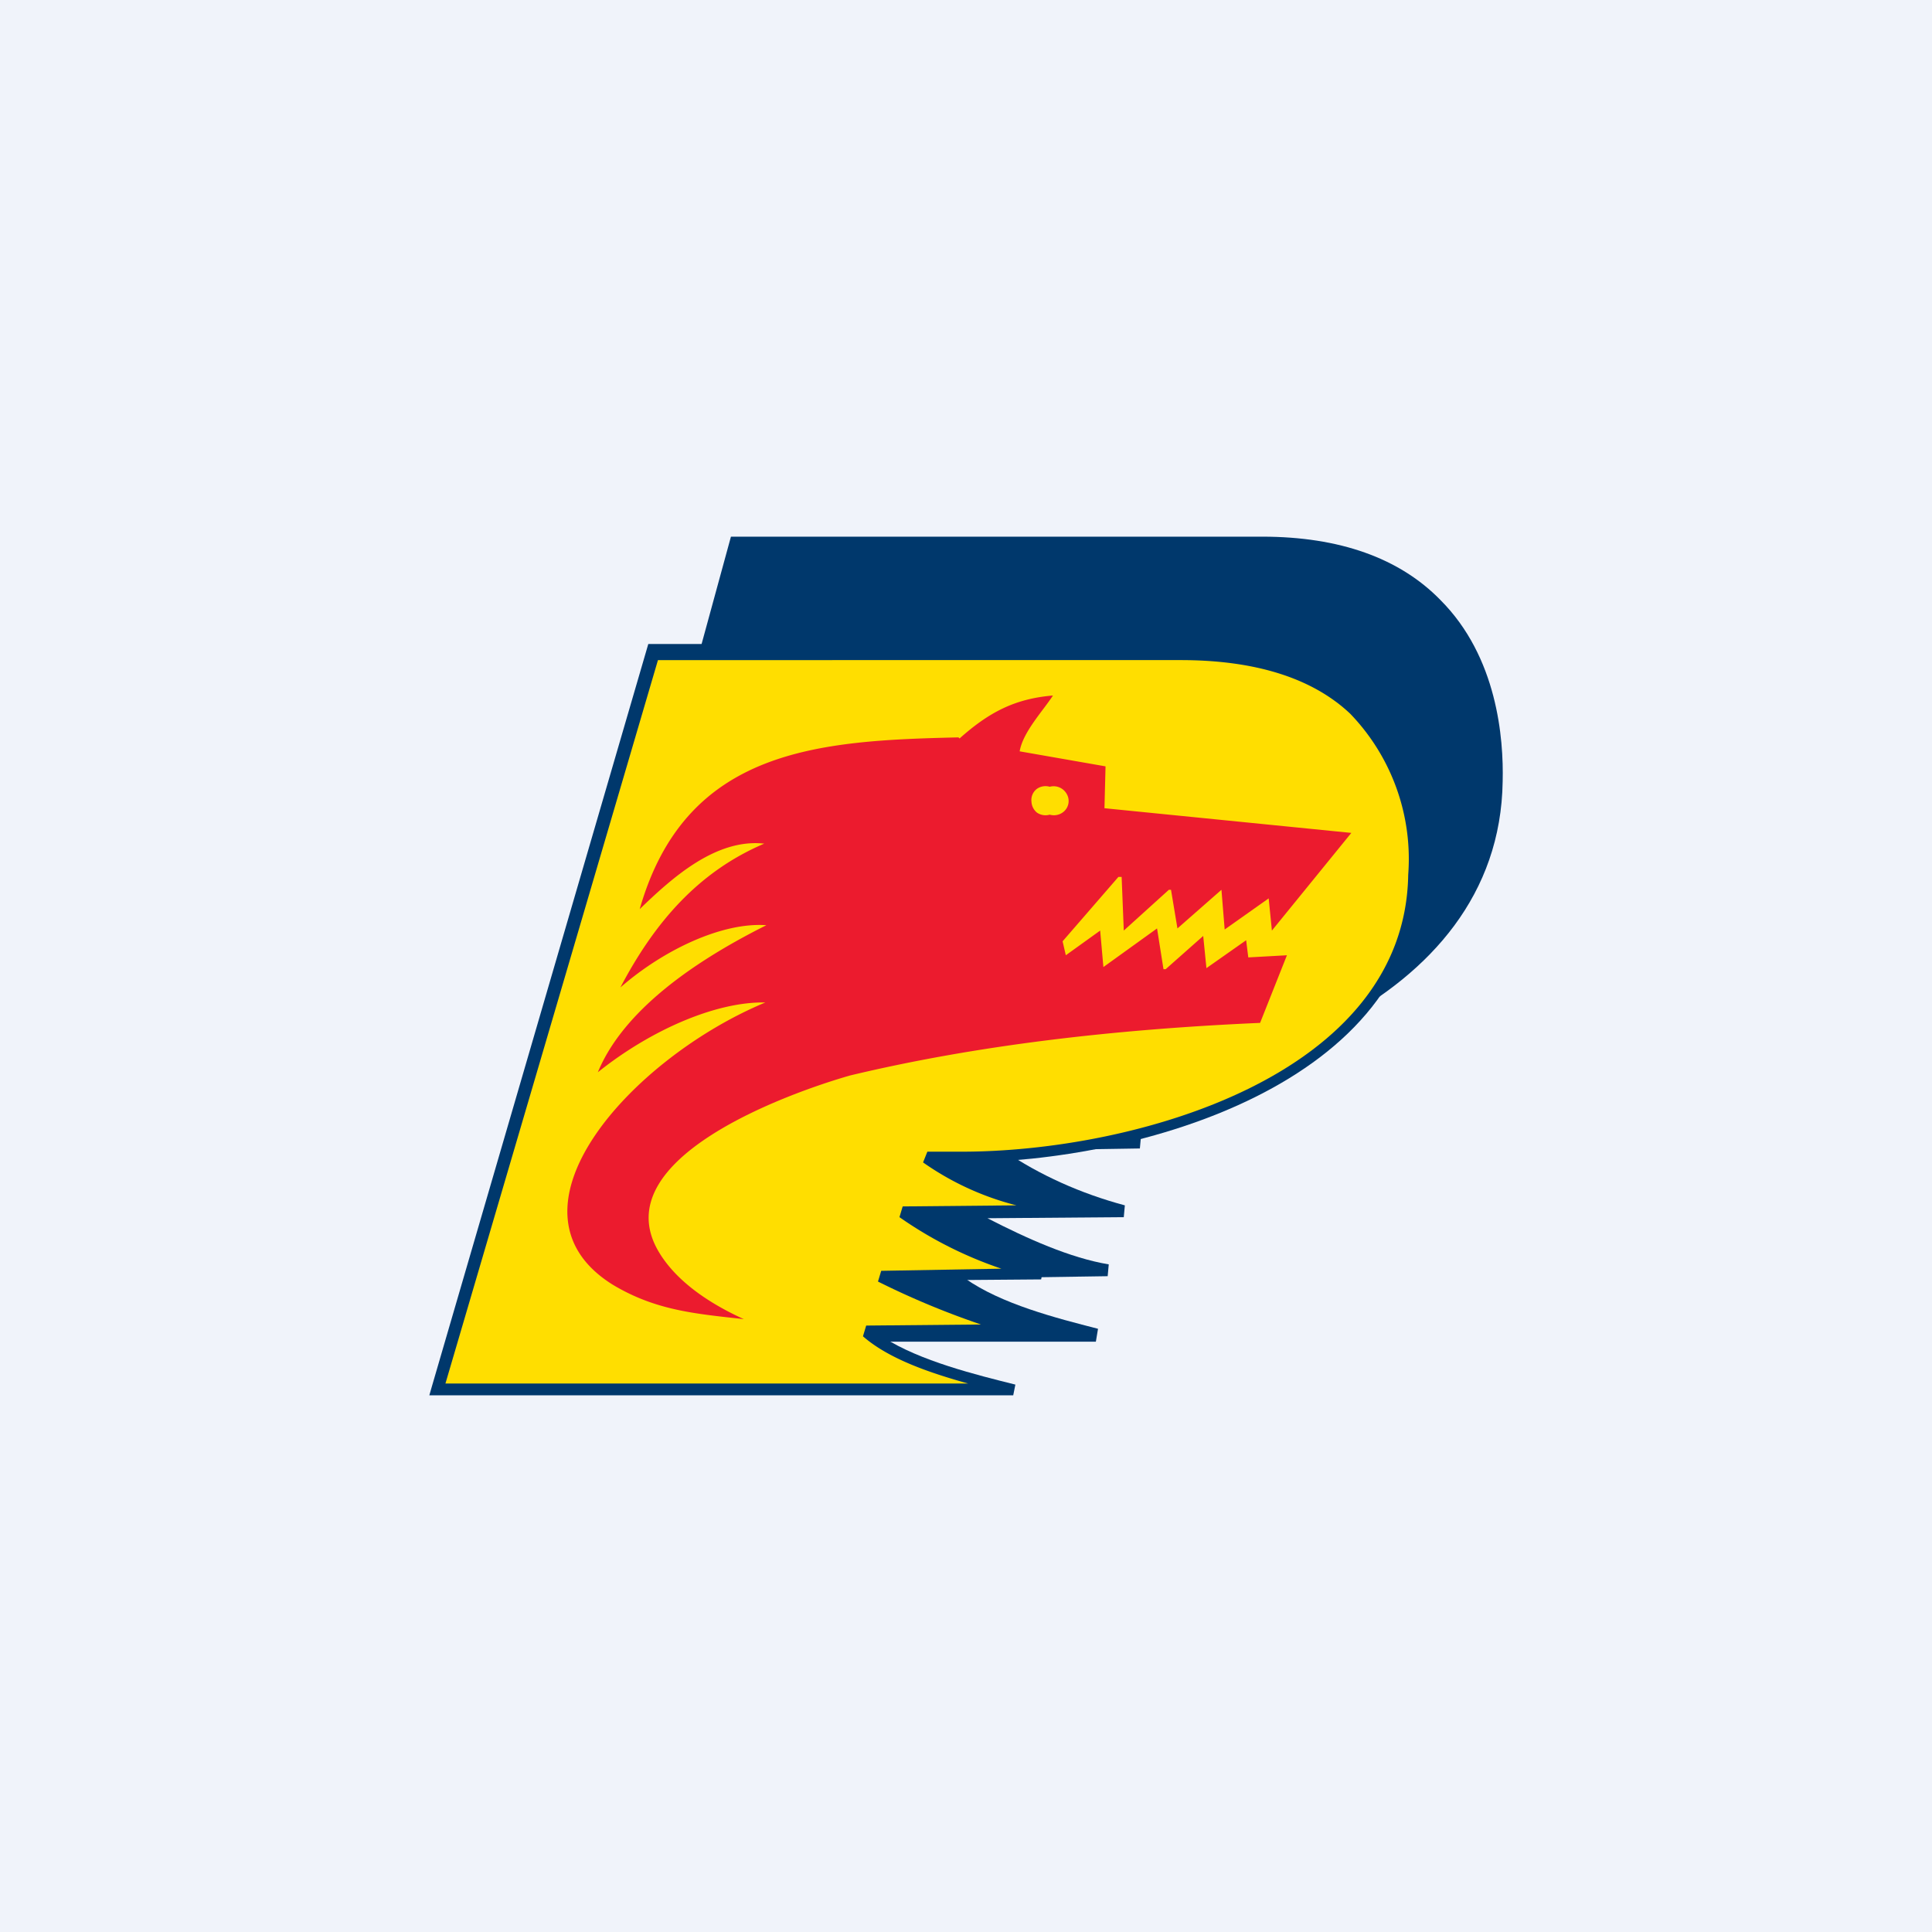
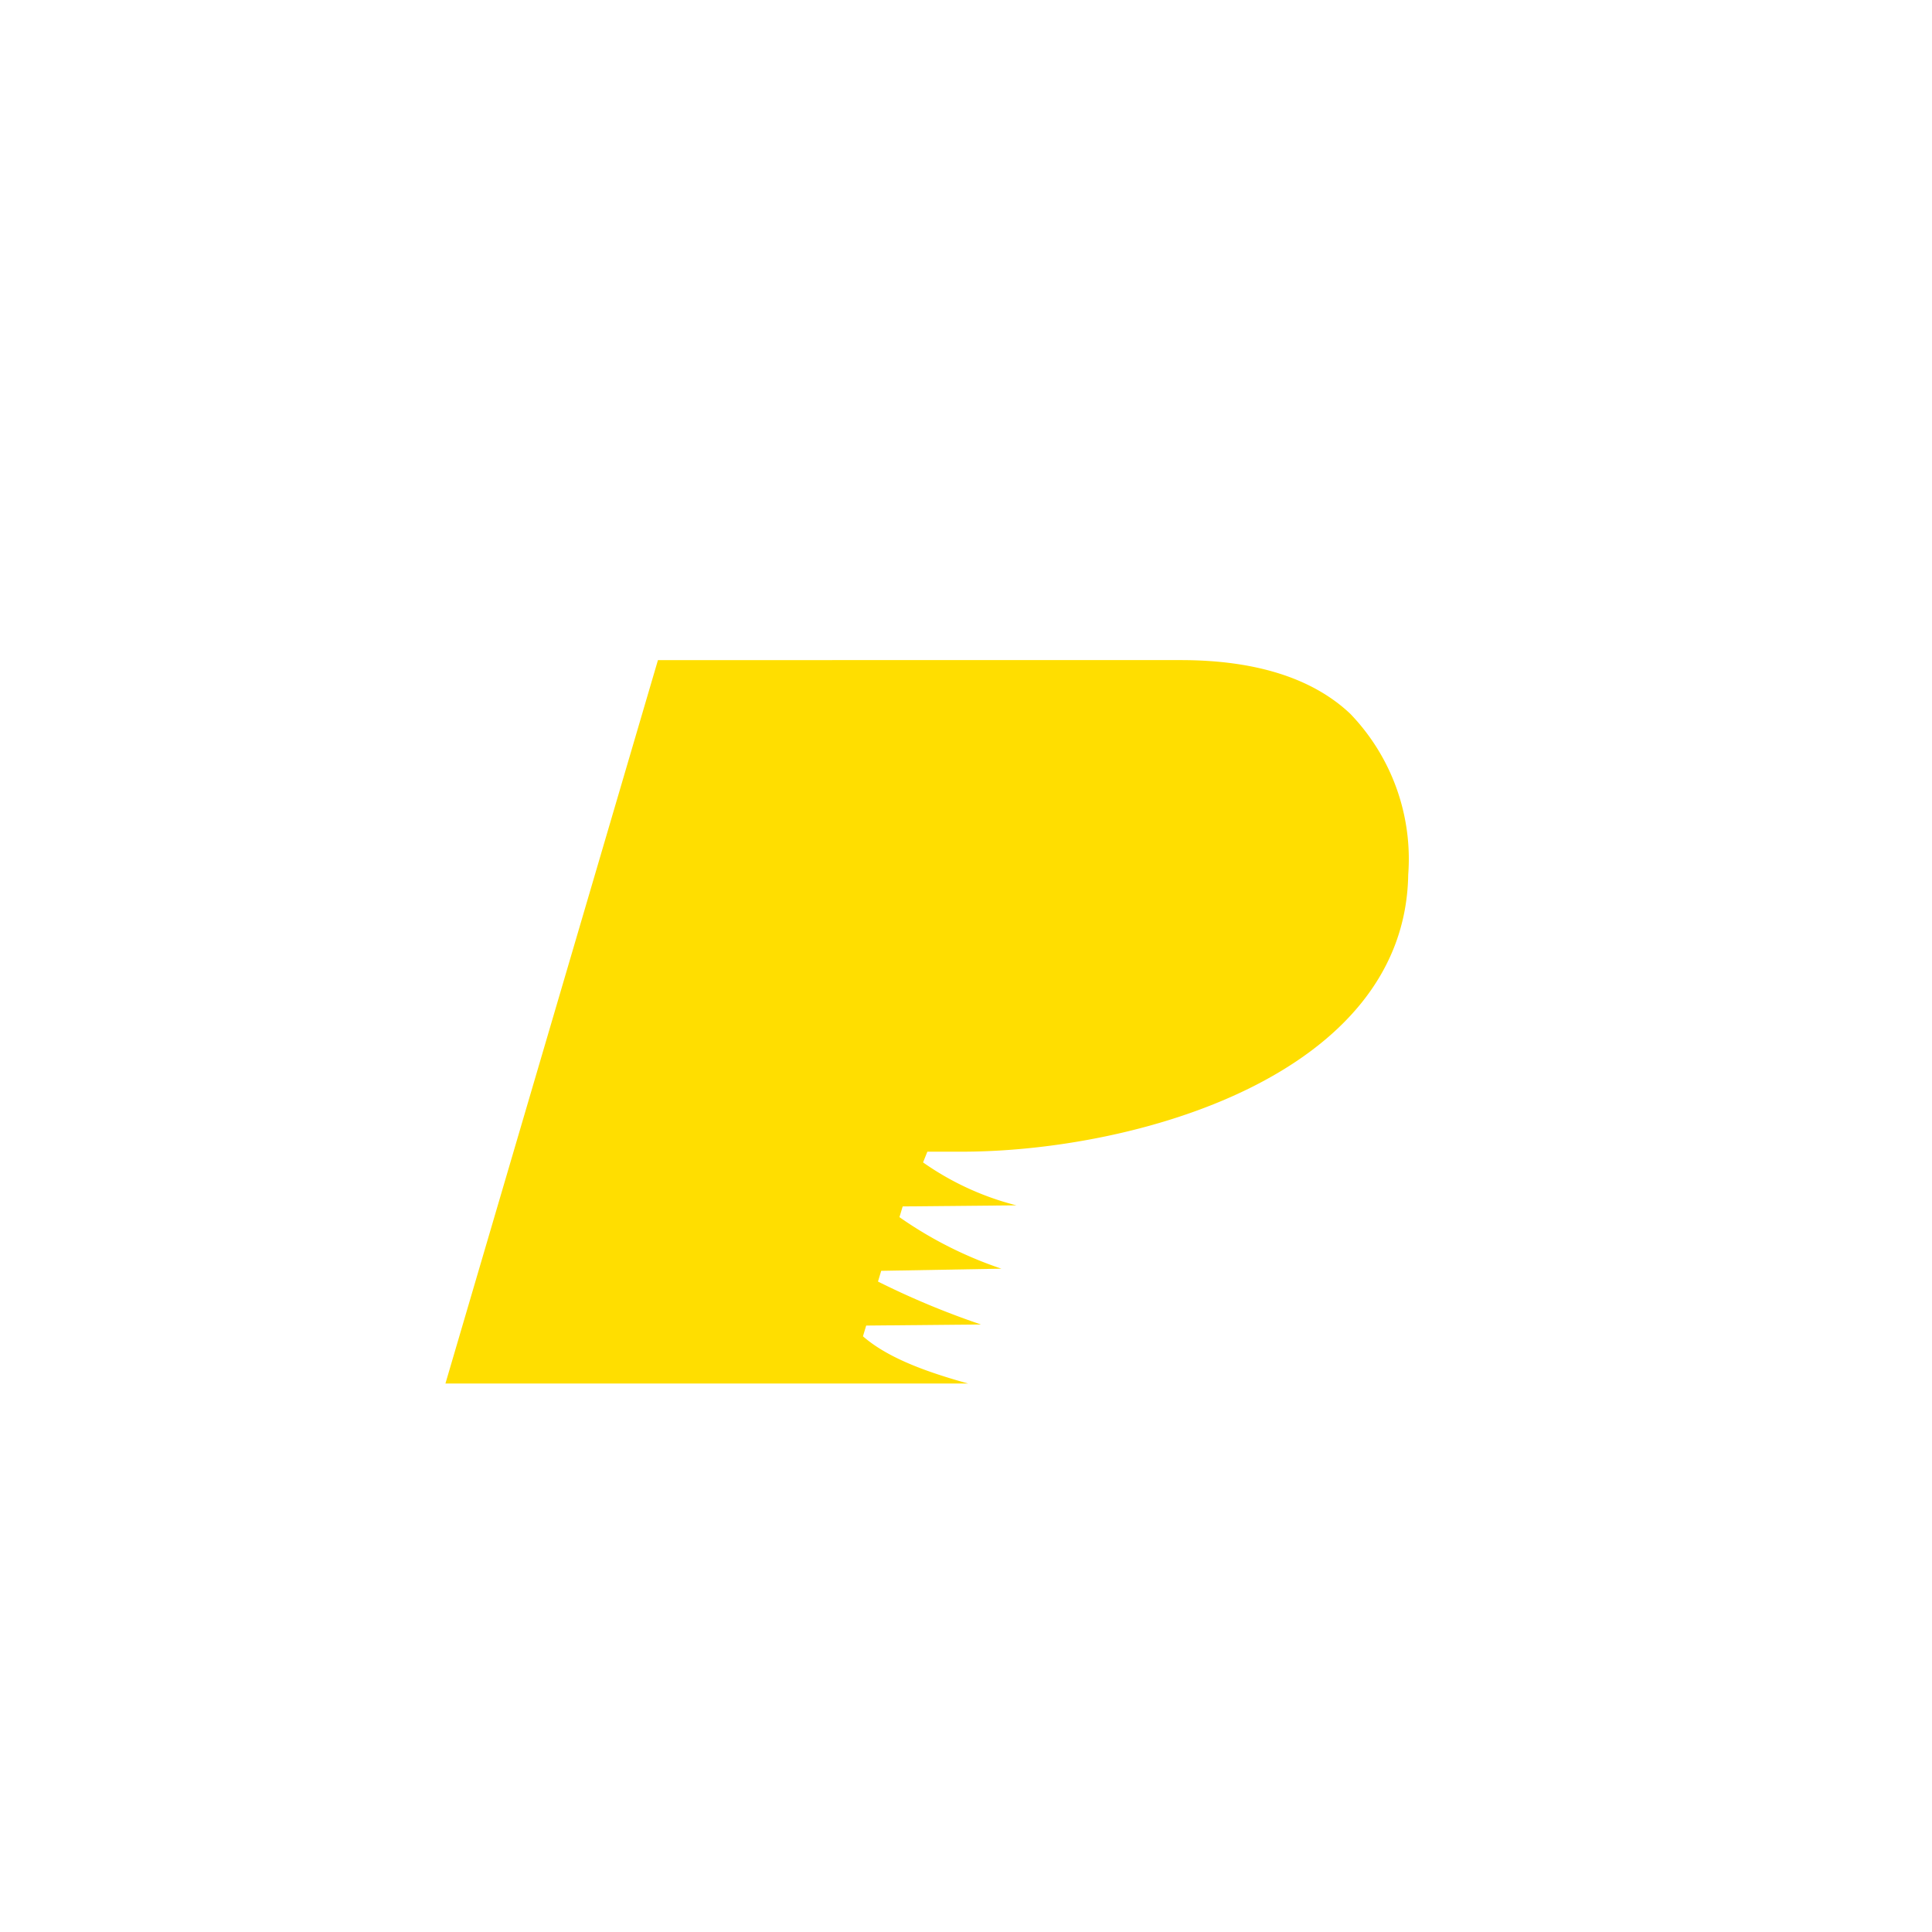
<svg xmlns="http://www.w3.org/2000/svg" width="18" height="18" viewBox="0 0 18 18">
-   <path fill="#F0F3FA" d="M0 0h18v18H0z" />
-   <path d="M10.21 12.5H4.76L6.81 5h4.95c.72 0 1.28.2 1.66.59.53.53.59 1.29.58 1.69-.03 2.11-2.64 2.9-4.27 2.9h-.14c.32.2.62.3 1.04.41l-.01.11-1.27.02c.34.23.72.4 1.13.51l-.01.11-1.27.01c.37.19.77.37 1.13.43l-.01.11-1.33.02c.34.24.85.37 1.24.47l-.02.12Z" fill="#00386C" />
-   <path d="M9.44 13H4l.02-.07L6.04 6H11c.72 0 1.27.18 1.66.55.53.5.59 1.2.57 1.58-.03 1.97-2.63 2.7-4.27 2.7h-.14c.32.2.63.28 1.05.4l-.02.1H8.58c.35.23.73.4 1.14.49l-.02.1-1.27.01c.37.18.77.35 1.13.4v.1l-1.33.03c.34.22.87.35 1.23.44l-.02.1Z" fill="#00386C" />
  <path d="M13.12 8.15a1.95 1.95 0 0 0-.54-1.5c-.36-.34-.9-.5-1.58-.5H6.13l-1.98 6.74h4.87c-.36-.1-.74-.23-.98-.44l.03-.1 1.07-.01a7.58 7.58 0 0 1-.96-.4l.03-.1 1.12-.02a3.73 3.73 0 0 1-.95-.48l.03-.1 1.06-.01a2.64 2.64 0 0 1-.87-.4l.04-.1h.32c1.6 0 4.13-.7 4.16-2.58" fill="#FFDE00" />
-   <path d="M8.93 6.87c-1.3.03-2.54.1-2.97 1.6.3-.29.71-.66 1.16-.61-.61.26-1.02.73-1.34 1.34.4-.35.95-.61 1.36-.58-.8.4-1.36.86-1.57 1.37.5-.4 1.11-.66 1.56-.65-1.25.52-2.53 1.94-1.42 2.63.4.24.77.27 1.22.32-.44-.2-.68-.43-.8-.64-.49-.86 1.23-1.47 1.79-1.63 1.17-.28 2.45-.43 3.82-.49l.25-.63-.36.02-.02-.16-.37.26-.03-.3-.35.31h-.02l-.06-.38-.5.36-.03-.34-.32.23-.03-.13.52-.6h.03l.02.5.42-.38h.02l.06.36.41-.36.03.37.41-.29.03.3.74-.91-2.3-.23.01-.39L9.5 7c.03-.18.22-.38.31-.52-.36.03-.6.16-.87.4m.84.45a.14.14 0 0 1 .16.07.13.13 0 0 1-.04.17.14.14 0 0 1-.12.02.14.14 0 0 1-.12-.02.14.14 0 0 1-.05-.1.13.13 0 0 1 .05-.12.14.14 0 0 1 .12-.02Z" fill="#EC1B2E" />
</svg>